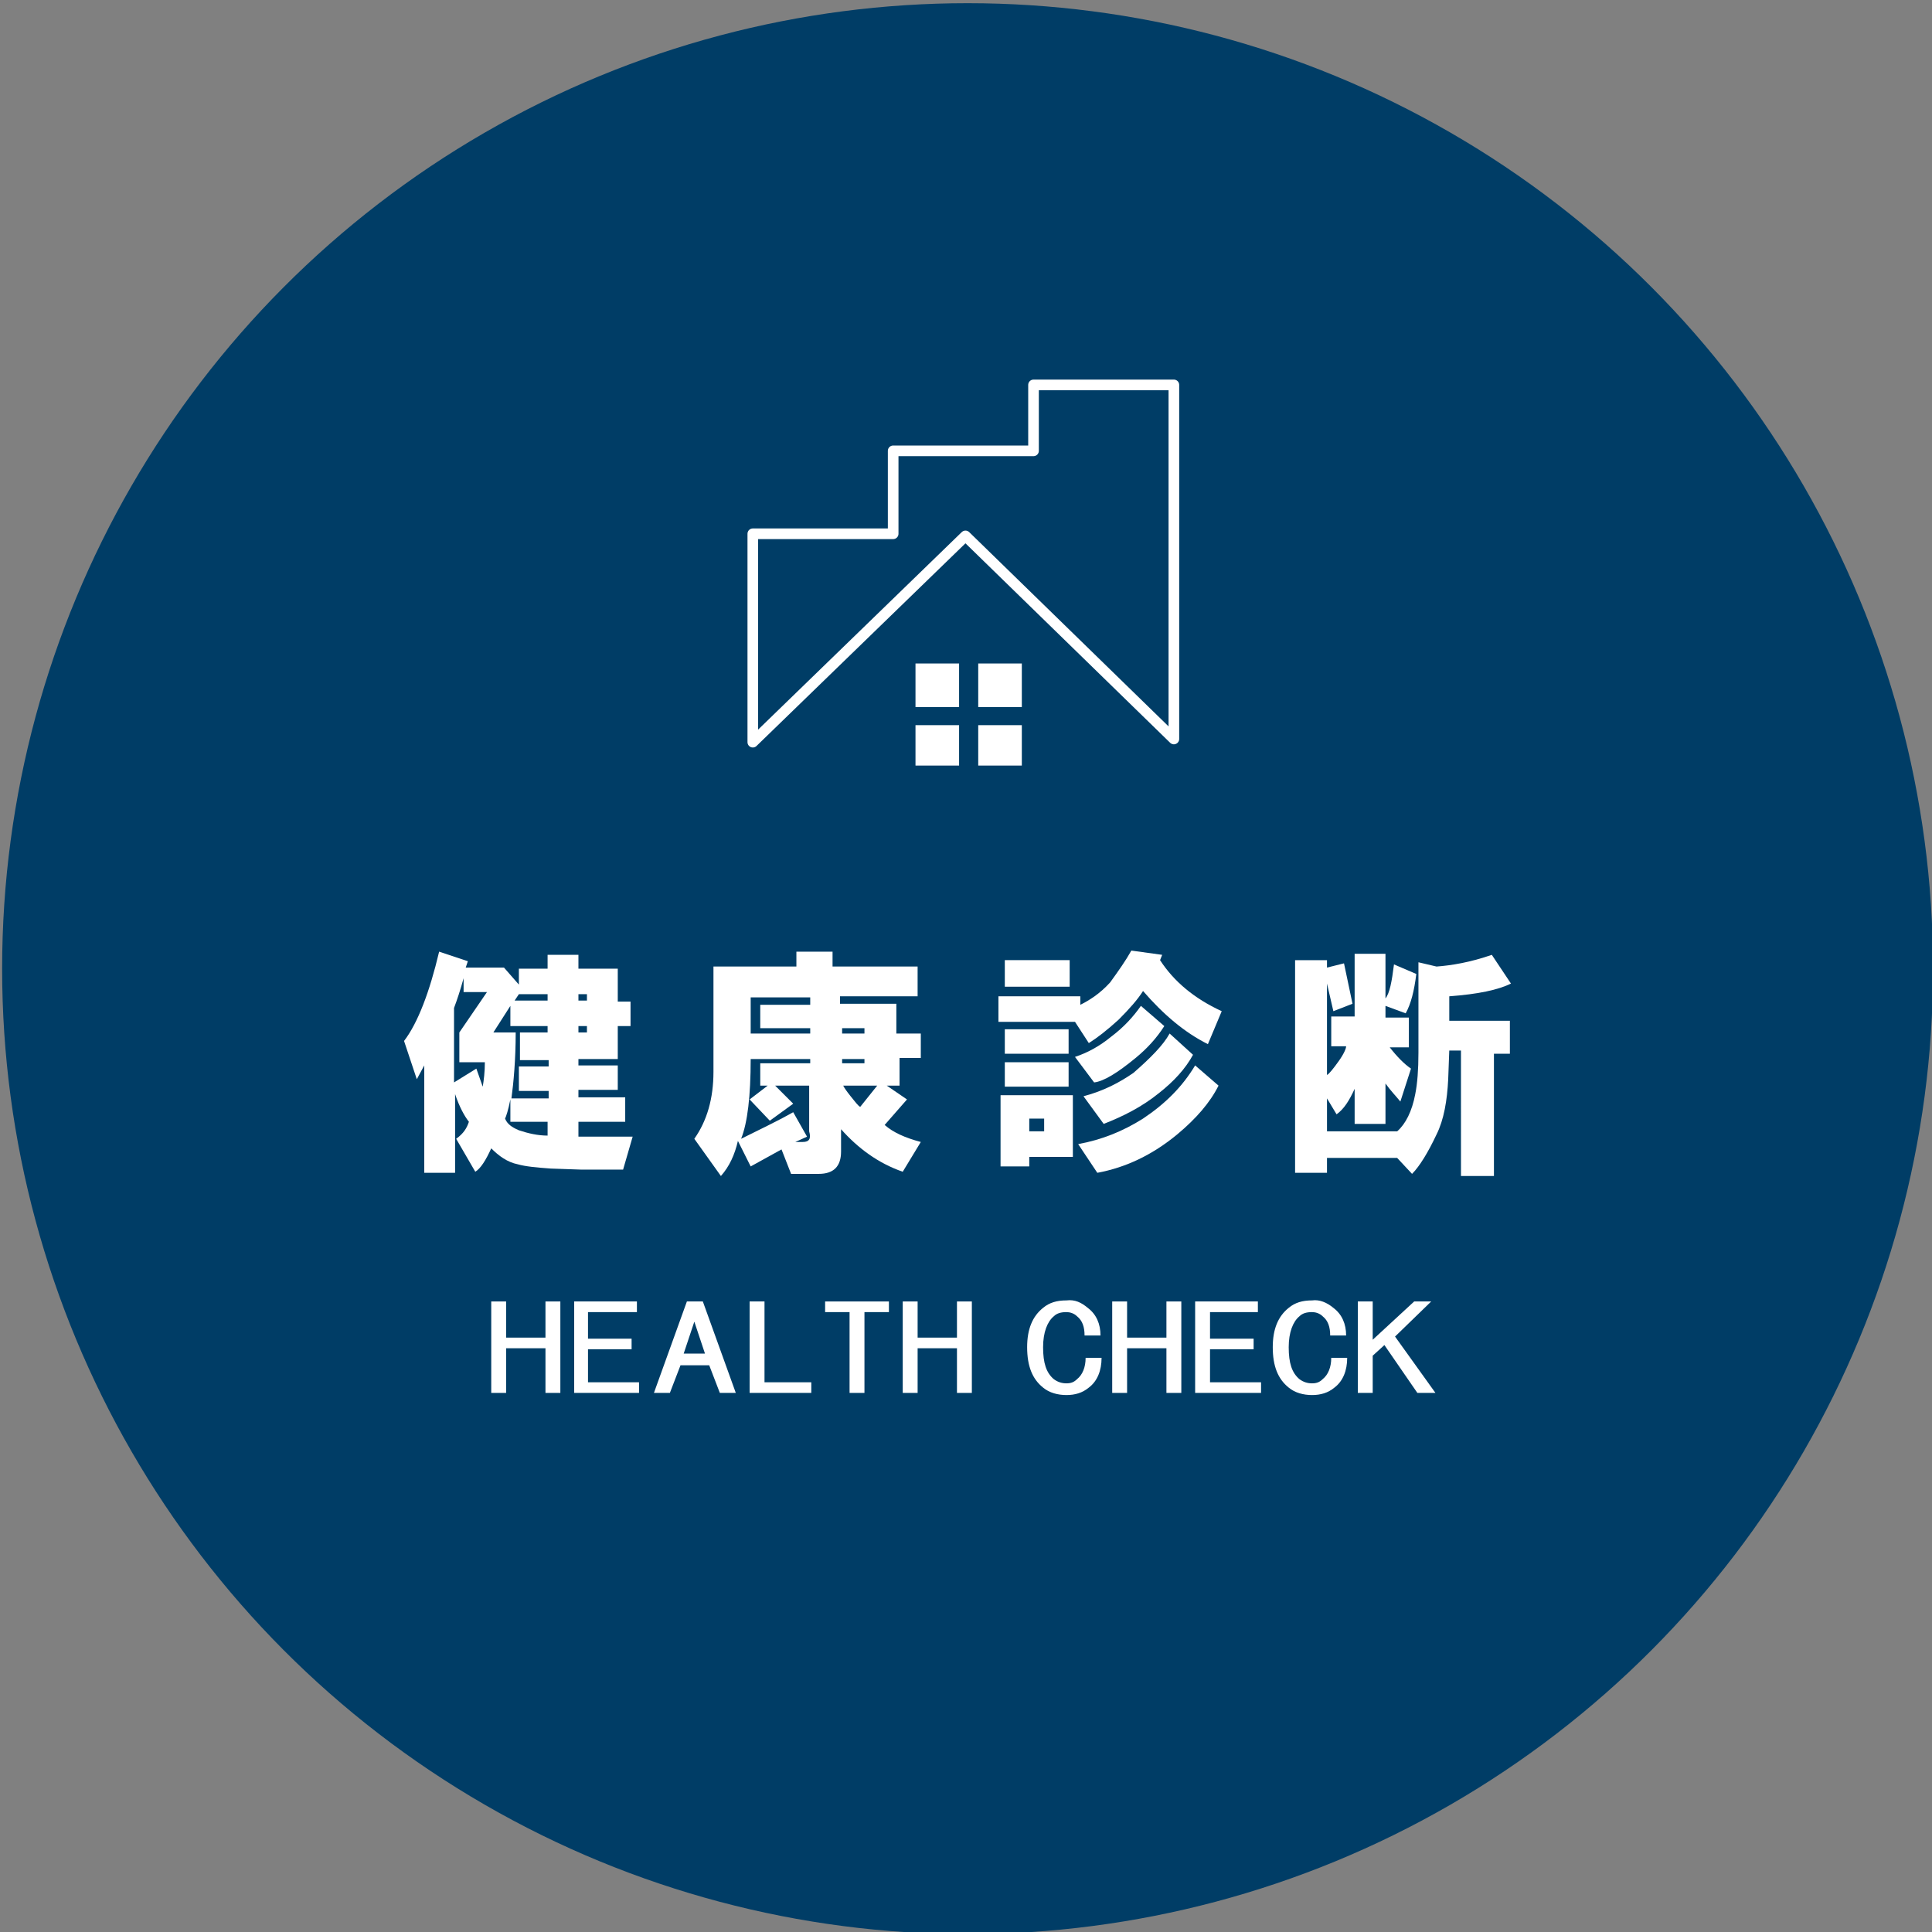
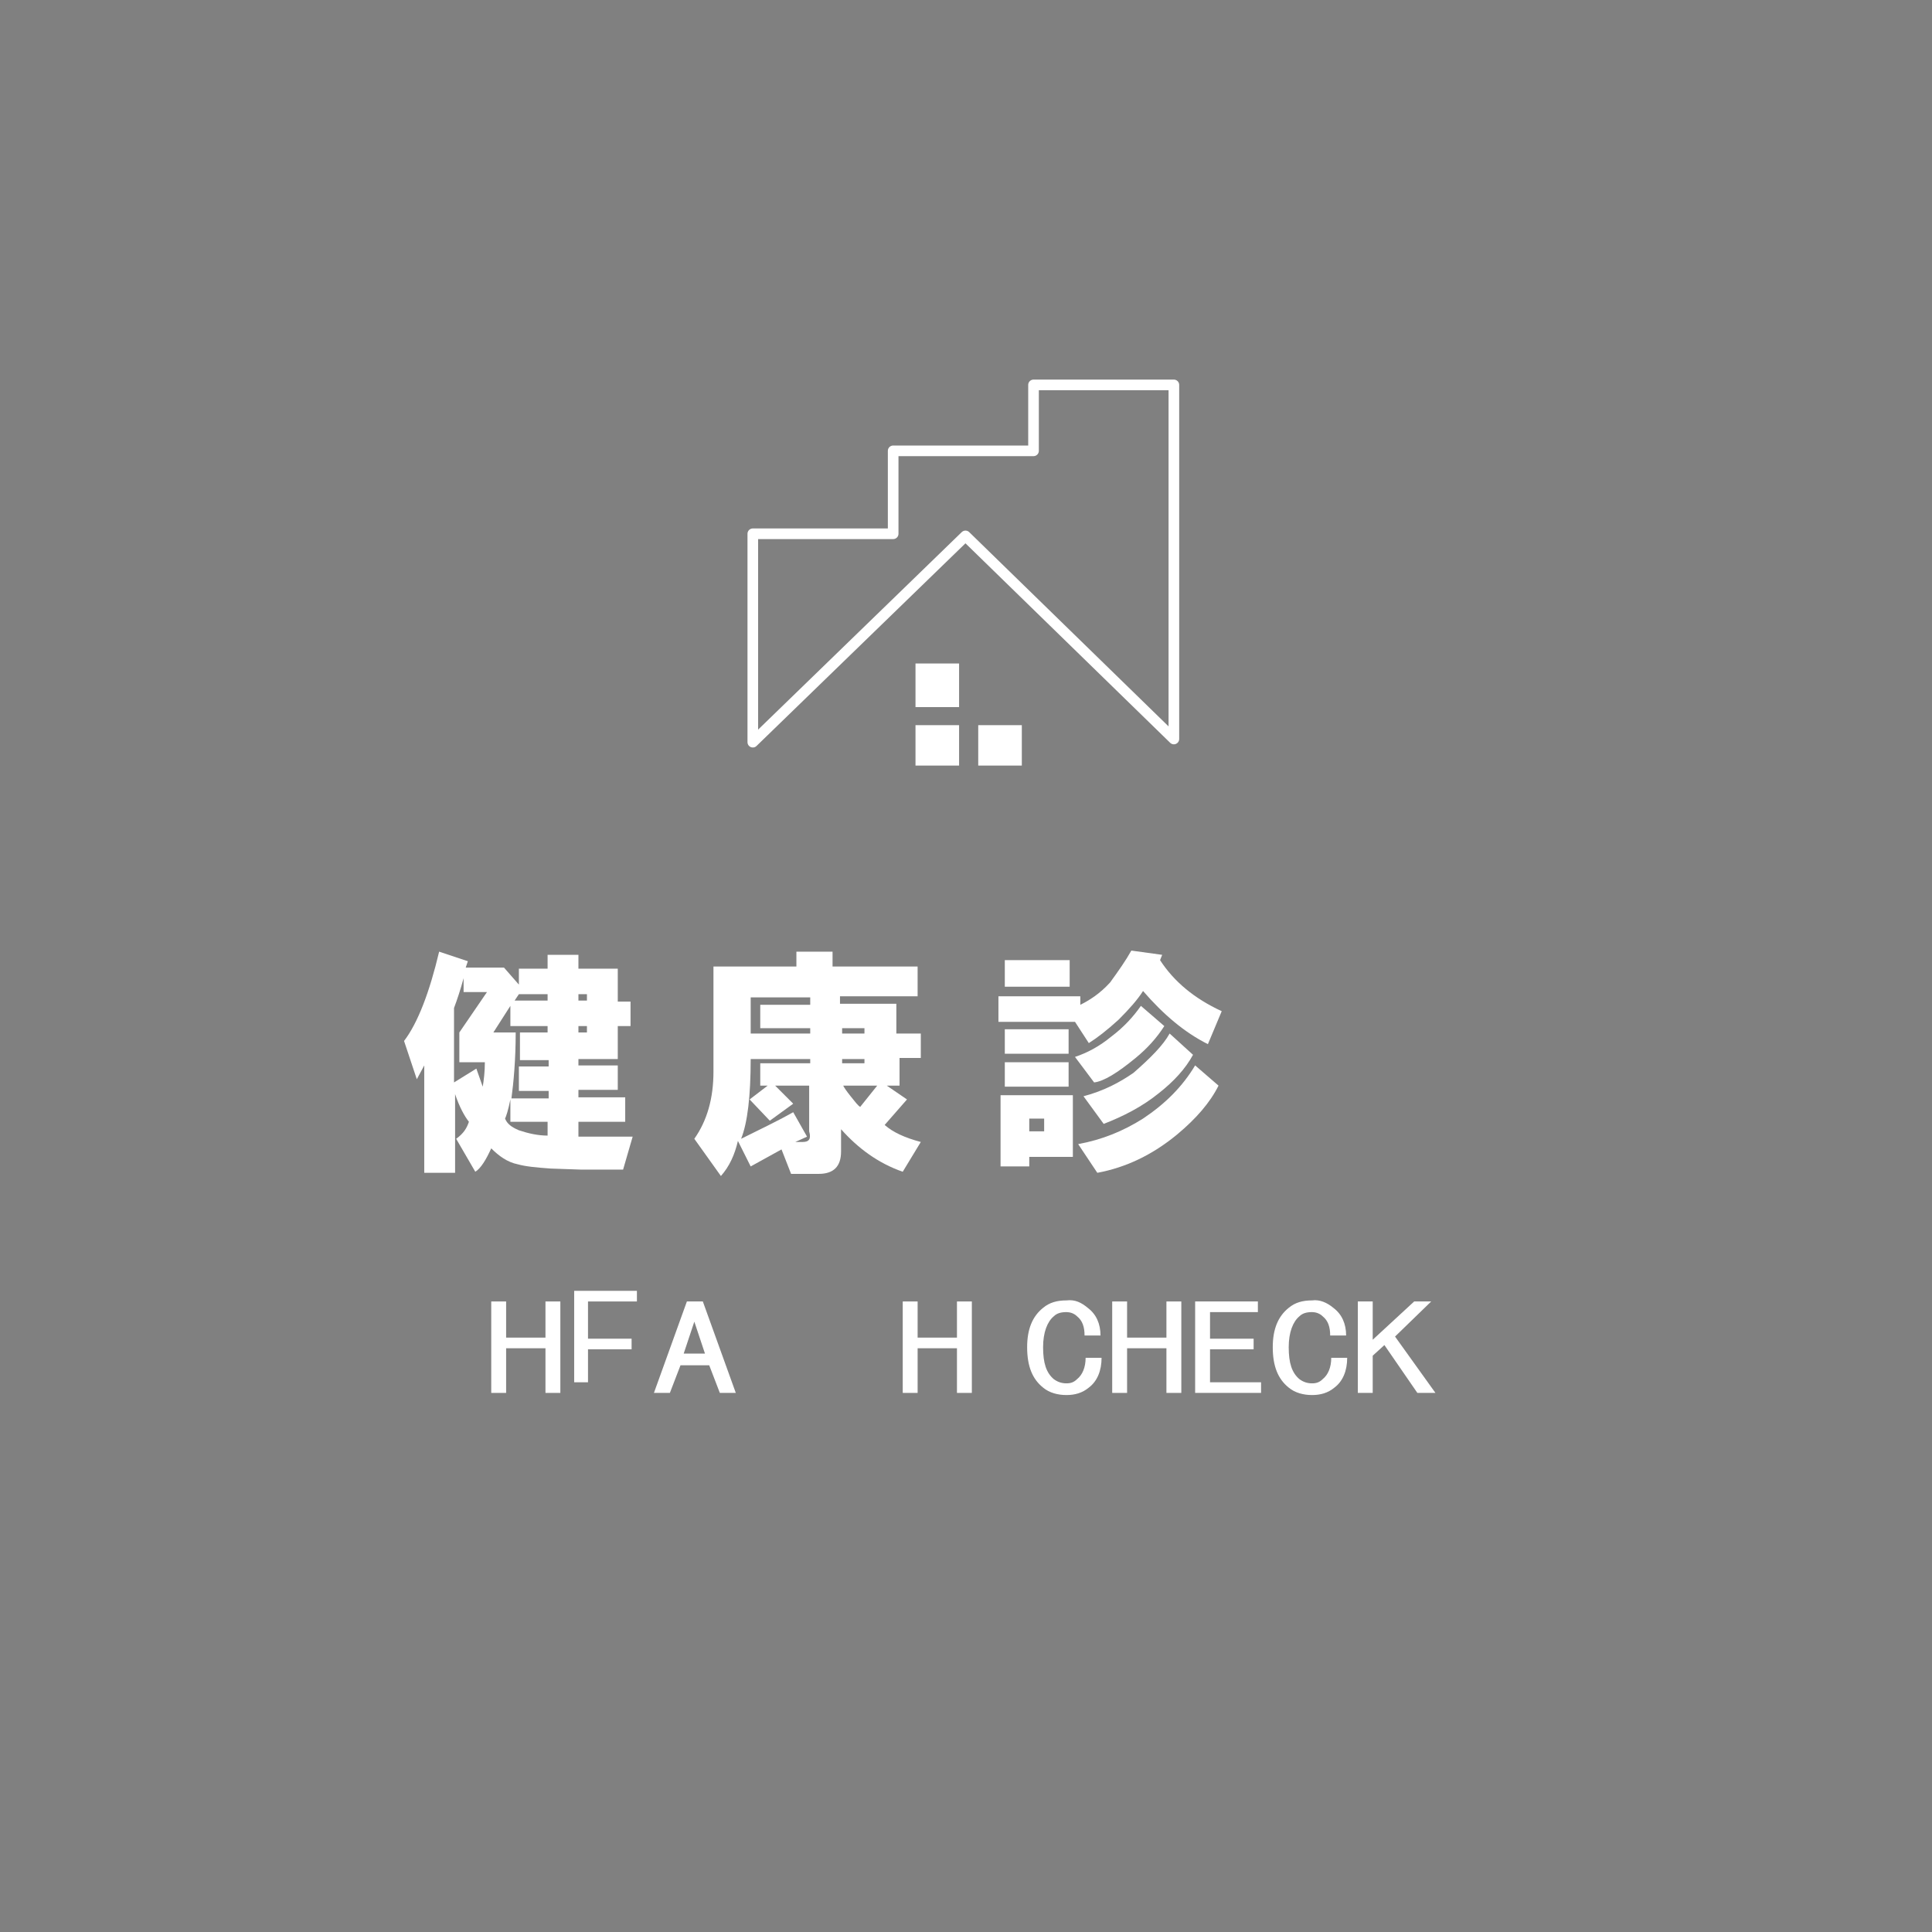
<svg xmlns="http://www.w3.org/2000/svg" version="1.1" id="レイヤー_1" x="0px" y="0px" viewBox="0 0 181.7 181.7" style="enable-background:new 0 0 181.7 181.7;" xml:space="preserve">
  <rect x="0" y="0" width="181.7" height="181.7" fill="#808080" stroke="none" />
  <style type="text/css">
	.st0{fill:#003D66;}
	.st1{fill:#004674;}
	.st2{fill:#FFFFFF;}
	.st3{fill:none;stroke:#FFFFFF;stroke-linecap:round;stroke-linejoin:round;stroke-miterlimit:10;}
</style>
  <title>アセット 2</title>
-   <circle class="st0" cx="91" cy="91.1" r="90.8" />
  <g>
    <g>
      <g>
        <g>
          <polygon class="st1" points="105.2,32.9 105.2,32.9 105.2,32.9     " />
        </g>
      </g>
    </g>
  </g>
  <g>
    <rect x="92" y="68.2" class="st2" width="4.1" height="3.8" />
    <rect x="86.1" y="68.2" class="st2" width="4.1" height="3.8" />
    <polygon class="st3" points="110.4,69.5 110.4,36.2 97.2,36.2 97.2,42.4 84,42.4 84,50.2 70.8,50.2 70.8,69.8 90.8,50.4  " />
    <rect x="86.1" y="62.4" class="st2" width="4.1" height="4.1" />
-     <rect x="92" y="62.4" class="st2" width="4.1" height="4.1" />
  </g>
  <g>
    <path class="st2" d="M58.8,105.5h-4.4v1.4h5.1l-0.9,3.1h-3.9l-2.9-0.1c-1.4-0.1-2.4-0.2-3.1-0.4c-1-0.2-1.8-0.8-2.5-1.5   c-0.5,1.1-1,1.9-1.5,2.2l-1.8-3.1c0.7-0.5,1-1,1.2-1.6c-0.4-0.5-0.9-1.4-1.3-2.6v7.4h-2.9v-10.1l-0.7,1.3l-1.2-3.6   c1.3-1.7,2.4-4.6,3.3-8.4l2.7,0.9L43.8,91h3.6l1.4,1.6v-1.5h2.7v-1.3h2.9v1.3h3.7v3.1h1.2v2.3h-1.2v3.1h-3.7v0.6h3.7v2.3h-3.7v0.7   h4.4V105.5z M42.7,94.8v7l2.1-1.3l0.6,1.7c0.1-0.6,0.2-1.4,0.2-2.3h-2.4v-2.8l2.6-3.8h-2.2V92C43.3,93.1,43,94,42.7,94.8z    M48.8,97.1h2.7v-0.6H48v-1.9l-1.6,2.5h2.1c0,2.6-0.2,4.7-0.4,6.2h3.5v-0.7h-2.8v-2.3h2.8v-0.6h-2.7V97.1z M51.5,106.8v-1.3H48   v-2.1c-0.2,1-0.4,1.6-0.5,1.8c0.2,0.5,0.6,0.8,1.3,1.1C49.7,106.6,50.6,106.8,51.5,106.8z M48.4,94.1h3.1v-0.6h-2.7L48.4,94.1z    M54.4,94.1h0.8v-0.6h-0.8V94.1z M54.4,97.1h0.8v-0.6h-0.8V97.1z" />
    <path class="st2" d="M86.6,97.2v2.3h-2v2.6h-1.2l1.9,1.3l-2.1,2.4c0.8,0.7,1.9,1.2,3.4,1.6l-1.7,2.8c-2.3-0.8-4.2-2.2-5.8-4v2.1   c0,1.4-0.7,2.1-2.1,2.1h-2.6l-0.9-2.3l-2.9,1.6l-1.2-2.4c-0.3,1.3-0.8,2.4-1.6,3.3l-2.5-3.5c1.2-1.7,1.8-3.8,1.8-6.3v-9.9h7.8v-1.4   h3.4v1.4h8v2.8h-7.3v0.7h5.3v2.8H86.6z M76.1,106.4v-4.3h-3.2l1.7,1.7l-2.2,1.6l-1.9-2l1.7-1.3h-0.7V100h4.7v-0.4h-5.6   c0,3.5-0.3,6-0.9,7.5c1.6-0.8,3.3-1.6,4.9-2.5l1.3,2.3l-1.1,0.5h0.7C76.1,107.4,76.3,107.1,76.1,106.4z M70.6,97.2h5.6v-0.5h-4.7   v-2.2h4.7v-0.7h-5.6V97.2z M79.2,97.2h2.1v-0.5h-2.1V97.2z M79.2,100h2.1v-0.4h-2.1V100z M79.3,102.1c0.1,0.2,0.3,0.5,0.7,1   c0.4,0.5,0.7,0.9,0.9,1l1.6-2H79.3z" />
    <path class="st2" d="M106.4,89.4l2.9,0.4l-0.2,0.5c1.3,2,3.2,3.6,5.8,4.8l-1.3,3.1c-2.2-1.1-4.2-2.8-6.1-5   c-0.5,0.8-1.3,1.7-2.3,2.7c-1.1,1-2,1.7-2.8,2.2l-1.3-2h-7.2v-2.4h7.7v0.8c0.8-0.4,1.8-1,2.8-2.1C105.2,91.3,105.9,90.3,106.4,89.4   z M94.1,109.7V103h6.8v5.8h-4.1v0.9H94.1z M94.5,92.8v-2.5h6.1v2.5H94.5z M94.5,99.1v-2.3h6v2.3H94.5z M94.5,99.9h6v2.3h-6V99.9z    M96.8,106.4h1.4v-1.2h-1.4V106.4z M104.5,97.5c1.2-0.9,2.1-1.9,2.8-2.9l2.2,1.9c-0.7,1.1-1.6,2.1-2.7,3c-1.7,1.4-3,2.2-3.9,2.3   l-1.8-2.4C102.3,99,103.4,98.4,104.5,97.5z M112.4,100.2l2.2,1.9c-0.8,1.6-2.1,3.1-3.9,4.6c-2.3,1.9-4.8,3.1-7.5,3.6l-1.8-2.7   c2.2-0.4,4.2-1.2,6.1-2.4C109.6,103.8,111.2,102.2,112.4,100.2z M110,97.2l2.2,2c-0.7,1.3-1.8,2.5-3.2,3.6   c-1.6,1.3-3.4,2.2-5.2,2.9l-1.9-2.6c1.9-0.5,3.4-1.3,4.7-2.2C108.2,99.5,109.4,98.3,110,97.2z" />
-     <path class="st2" d="M125.4,95.1l-0.6-2.6v8.6c0.2-0.1,0.6-0.6,1.1-1.3c0.5-0.7,0.7-1.2,0.7-1.4h-1.4v-2.8h2.2v-5.9h2.9v4.2   c0.4-0.5,0.6-1.6,0.8-3.2l2.1,0.9c-0.2,1.6-0.5,2.8-1,3.7l-1.9-0.7v1.1h2.2v2.8h-1.8c0.7,0.9,1.4,1.6,2,2l-1,3.1   c-0.4-0.5-0.9-1-1.4-1.7v3.8h-2.9v-3.3c-0.5,1.1-1,1.9-1.7,2.4l-0.9-1.5v3.1h6.6c0.8-0.7,1.4-1.9,1.7-3.5c0.2-1,0.3-2.3,0.3-3.9   v-8.5l1.7,0.4c1.4-0.1,3.2-0.4,5.2-1.1l1.8,2.7c-1.2,0.6-3.1,1-5.8,1.2v2.3h5.7v3.1h-1.5v11.5h-3.1V98.8h-1.1l-0.1,2.7   c-0.1,2-0.4,3.8-1.1,5.2c-0.8,1.7-1.6,3-2.3,3.7l-1.4-1.5h-6.6v1.4h-3V90.3h3V91l1.6-0.4l0.8,3.8L125.4,95.1z" />
  </g>
  <g>
    <path class="st2" d="M51.3,125.8v-3.4h1.4v8.6h-1.4v-4.2h-3.7v4.2h-1.4v-8.6h1.4v3.4H51.3z" />
-     <path class="st2" d="M55.3,123.4v2.5h4.1v1h-4.1v3.1h4.8v1H54v-8.6h5.9v1H55.3z" />
+     <path class="st2" d="M55.3,123.4v2.5h4.1v1h-4.1v3.1h4.8H54v-8.6h5.9v1H55.3z" />
    <path class="st2" d="M67.7,131l-1-2.6H64l-1,2.6h-1.5l3.1-8.6h1.5l3.1,8.6H67.7z M66.3,127.3l-1-3l-1,3H66.3z" />
-     <path class="st2" d="M76.3,130v1h-5.8v-8.6h1.4v7.6H76.3z" />
-     <path class="st2" d="M81.3,123.4v7.6h-1.4v-7.6h-2.3v-1h6v1H81.3z" />
    <path class="st2" d="M90,125.8v-3.4h1.4v8.6H90v-4.2h-3.7v4.2h-1.4v-8.6h1.4v3.4H90z" />
    <path class="st2" d="M102.3,123c0.8,0.6,1.2,1.5,1.2,2.6H102c0-0.8-0.2-1.4-0.7-1.8c-0.3-0.3-0.7-0.4-1-0.4c-0.5,0-0.9,0.1-1.2,0.4   c-0.6,0.5-1,1.5-1,2.9c0,1.5,0.3,2.4,1,3c0.4,0.3,0.8,0.4,1.2,0.4c0.4,0,0.7-0.1,1-0.4c0.5-0.4,0.8-1.1,0.8-2h1.5   c0,1.2-0.4,2.2-1.2,2.8c-0.6,0.5-1.3,0.7-2.1,0.7c-0.8,0-1.6-0.2-2.2-0.7c-1-0.8-1.5-2-1.5-3.8c0-1.7,0.5-2.9,1.5-3.7   c0.6-0.5,1.3-0.7,2.2-0.7C101.1,122.2,101.7,122.5,102.3,123z" />
    <path class="st2" d="M109.7,125.8v-3.4h1.4v8.6h-1.4v-4.2H106v4.2h-1.4v-8.6h1.4v3.4H109.7z" />
    <path class="st2" d="M113.8,123.4v2.5h4.1v1h-4.1v3.1h4.8v1h-6.2v-8.6h5.9v1H113.8z" />
    <path class="st2" d="M125.4,123c0.8,0.6,1.2,1.5,1.2,2.6h-1.5c0-0.8-0.2-1.4-0.7-1.8c-0.3-0.3-0.7-0.4-1-0.4   c-0.5,0-0.9,0.1-1.2,0.4c-0.6,0.5-1,1.5-1,2.9c0,1.5,0.3,2.4,1,3c0.4,0.3,0.8,0.4,1.2,0.4c0.4,0,0.7-0.1,1-0.4   c0.5-0.4,0.8-1.1,0.8-2h1.5c0,1.2-0.4,2.2-1.2,2.8c-0.6,0.5-1.3,0.7-2.1,0.7c-0.8,0-1.6-0.2-2.2-0.7c-1-0.8-1.5-2-1.5-3.8   c0-1.7,0.5-2.9,1.5-3.7c0.6-0.5,1.3-0.7,2.2-0.7C124.1,122.2,124.8,122.5,125.4,123z" />
    <path class="st2" d="M133,122.4h1.6l-3.4,3.3l3.8,5.3h-1.7l-3.1-4.5l-1.1,1v3.5h-1.4v-8.6h1.4v3.6L133,122.4z" />
  </g>
</svg>